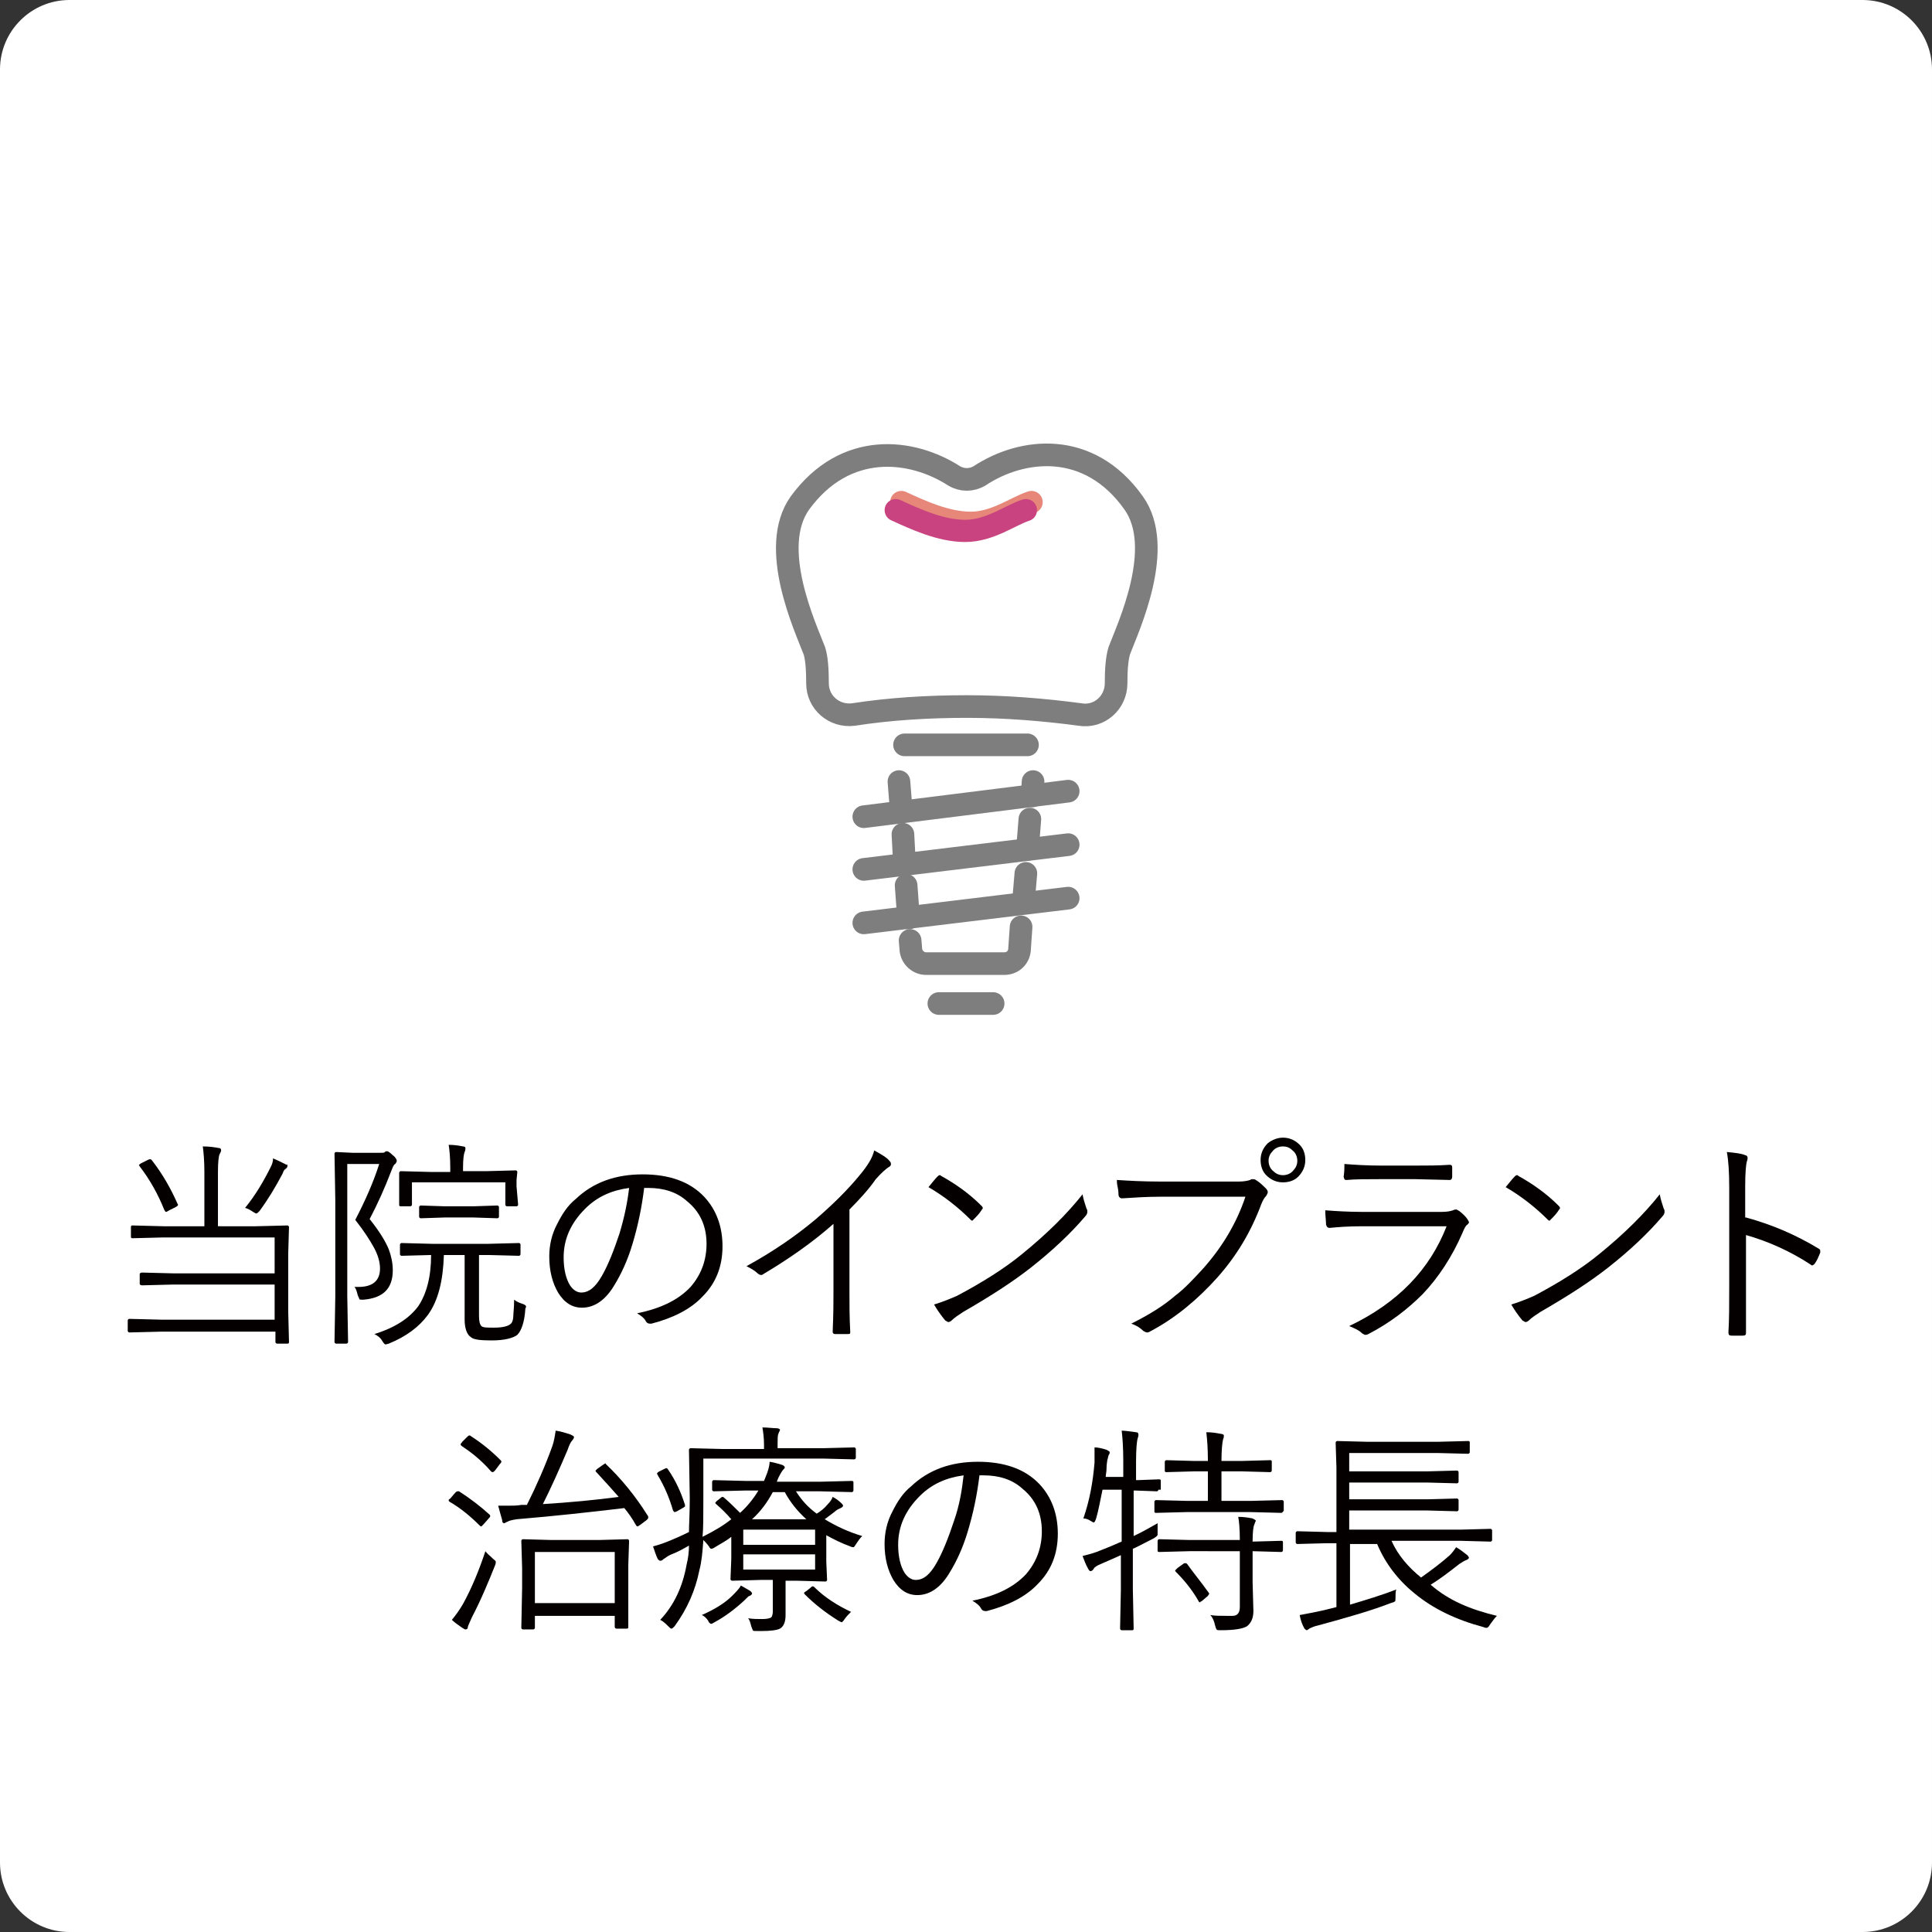
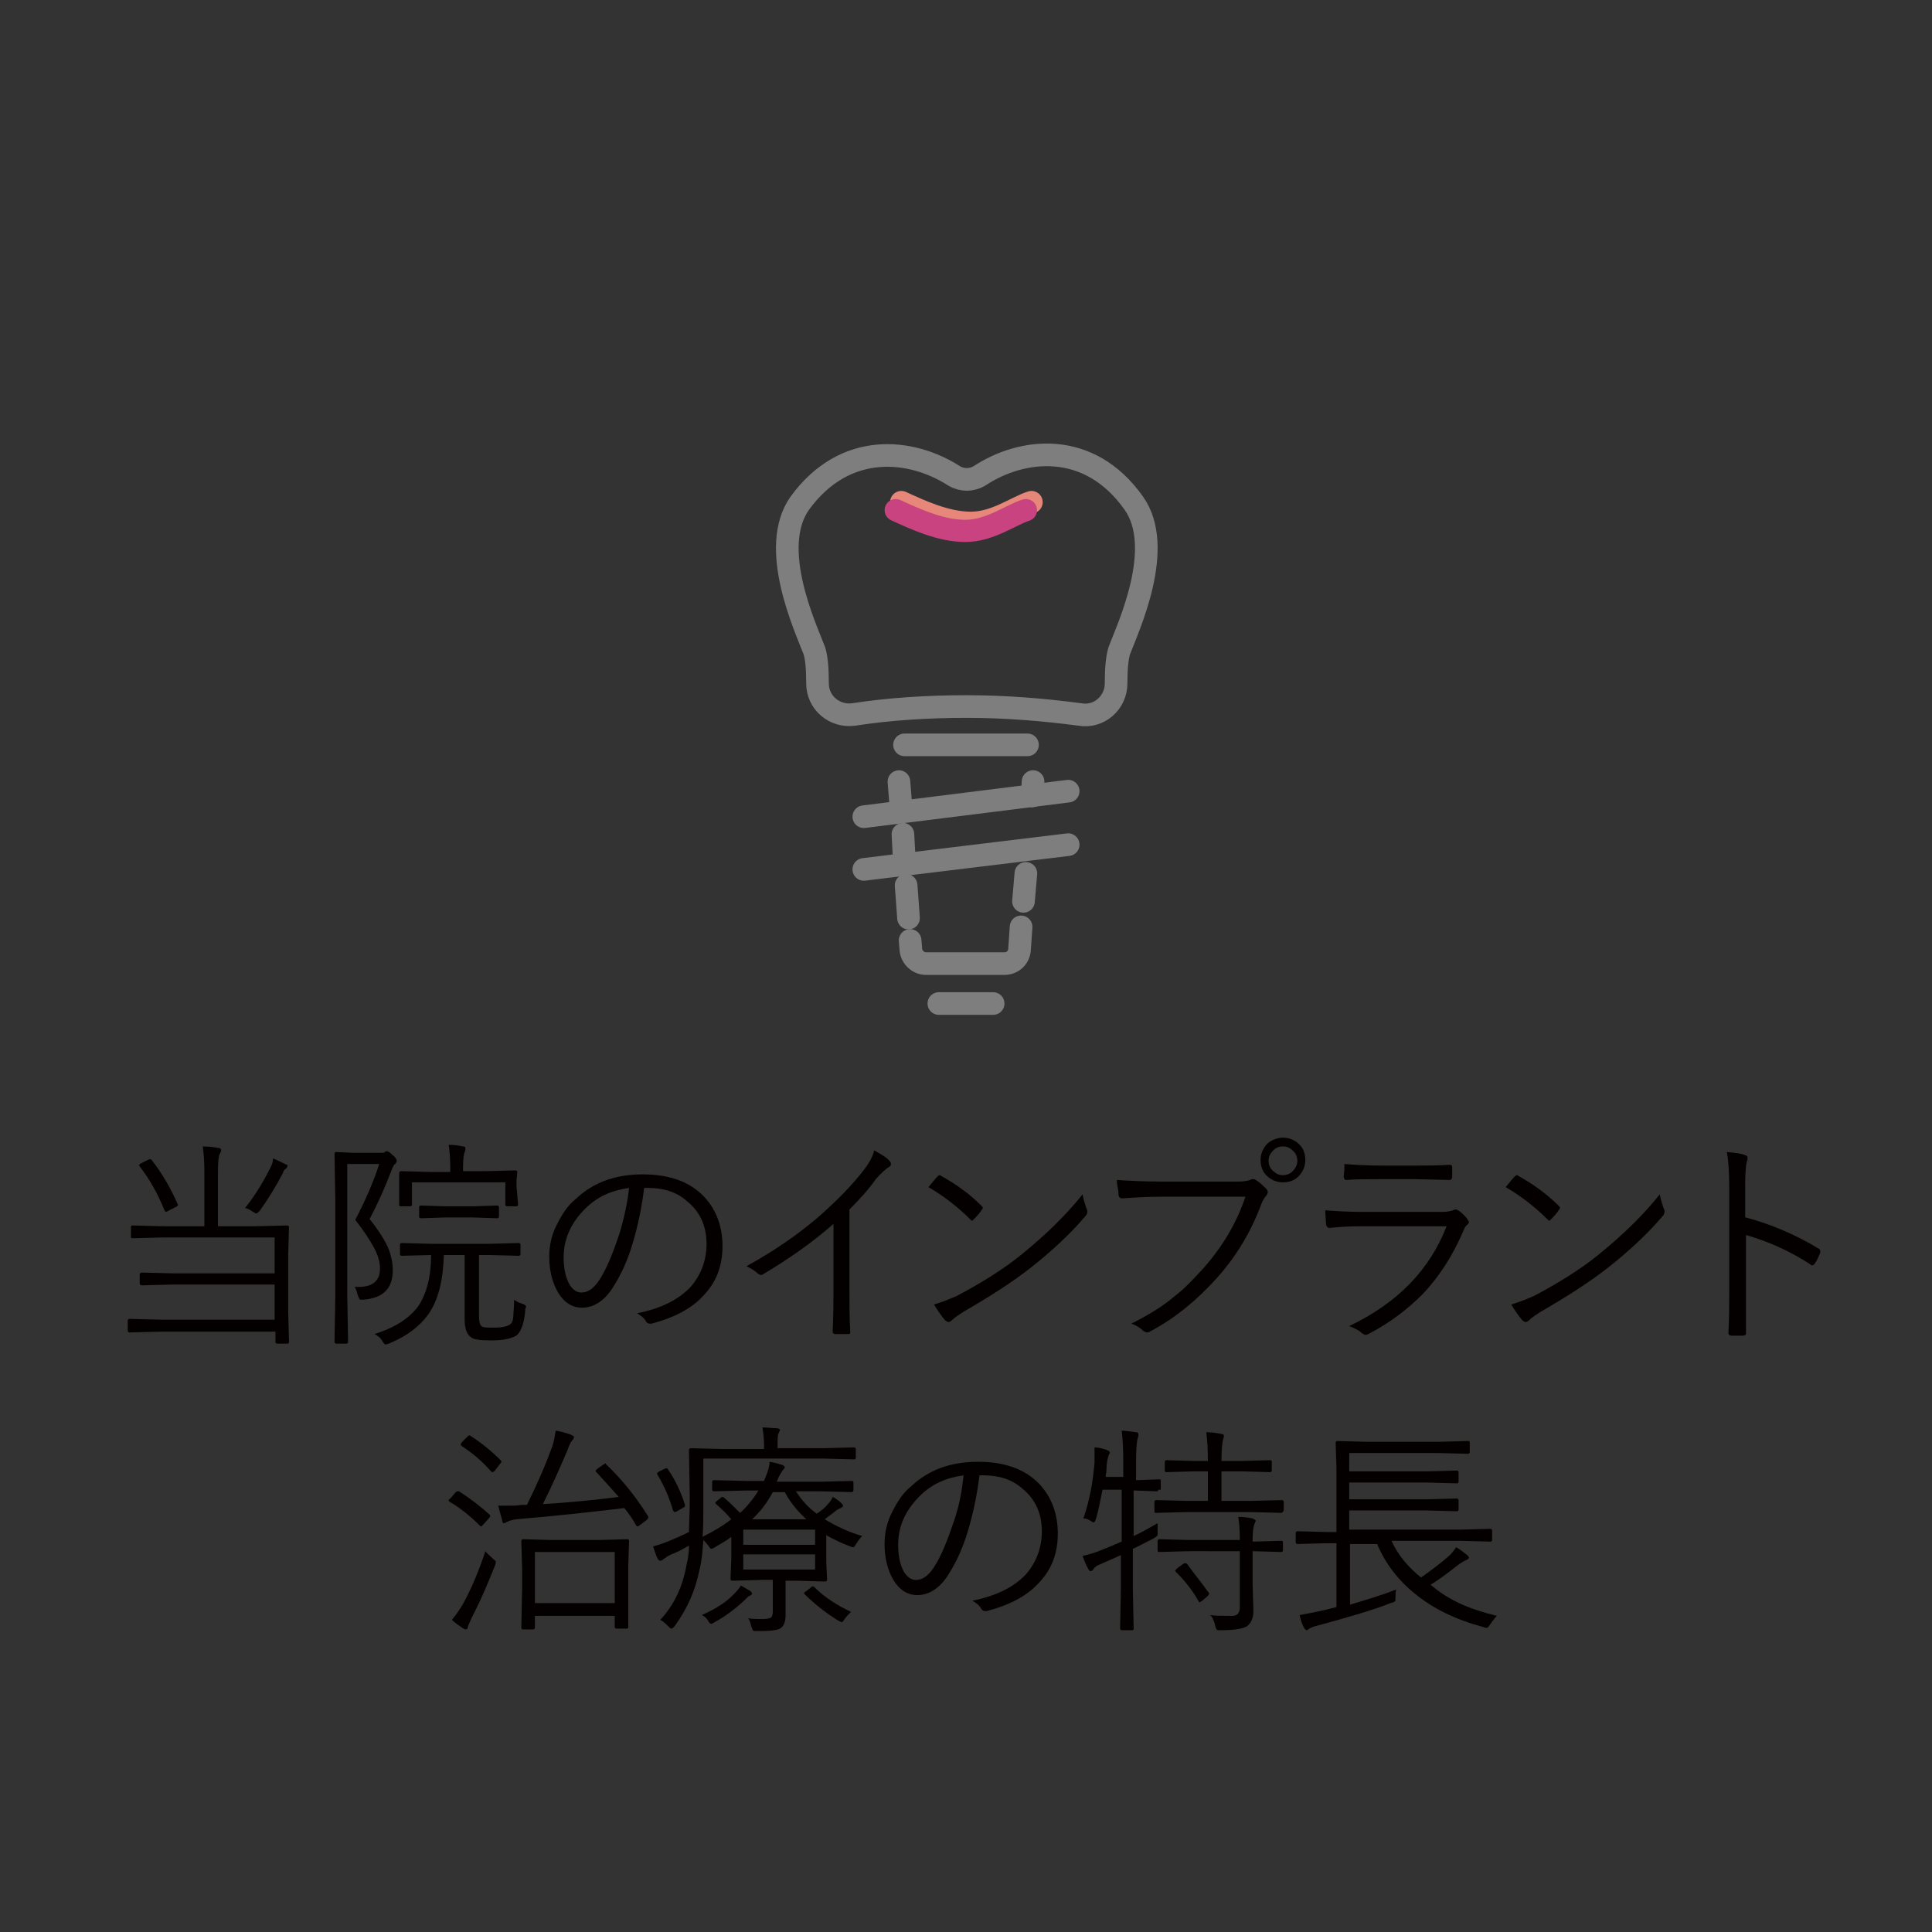
<svg xmlns="http://www.w3.org/2000/svg" version="1.1" id="レイヤー_1" x="0px" y="0px" viewBox="0 0 242 242" style="enable-background:new 0 0 242 242;" xml:space="preserve">
  <rect x="0" y="0" width="242" height="242" fill="#333333" stroke="none" />
  <style type="text/css">
	.st0{fill:#FFFFFF;}
	.st1{fill:#040000;}
	.st2{fill:none;stroke:#E68779;stroke-width:2.814;stroke-linecap:round;stroke-linejoin:round;stroke-miterlimit:10;}
	.st3{fill:none;stroke:#7E7E7F;stroke-width:2.835;stroke-linecap:round;stroke-linejoin:round;stroke-miterlimit:10;}
	.st4{fill:none;stroke:#C8437F;stroke-width:2.784;stroke-linecap:round;stroke-linejoin:round;stroke-miterlimit:10;}
</style>
-   <path class="st0" d="M233.3,242H8.7c-4.8,0-8.7-3.9-8.7-8.7V8.7C0,3.9,3.9,0,8.7,0h224.6c4.8,0,8.7,3.9,8.7,8.7v224.6  C242,238.1,238.1,242,233.3,242z" />
  <g>
    <path class="st1" d="M36.2,168.1c0,0.2-0.1,0.2-0.2,0.2h-1.3c-0.1,0-0.2-0.1-0.2-0.2v-1.3H20.2l-4,0.1c-0.1,0-0.2-0.1-0.2-0.2v-1.3   c0-0.1,0.1-0.2,0.2-0.2l4,0.1h14.2v-4.4H21.7l-3.9,0.1c-0.2,0-0.3-0.1-0.3-0.2v-1.2c0-0.1,0.1-0.2,0.3-0.2l3.9,0.1h12.7V155H20.5   l-3.9,0.1c-0.2,0-0.2-0.1-0.2-0.2v-1.2c0-0.2,0.1-0.2,0.2-0.2l3.9,0.1h5.1v-6.8c0-1.4-0.1-2.5-0.2-3.2c0.8,0,1.5,0.1,2,0.2   c0.2,0,0.3,0.1,0.3,0.3c0,0.1-0.1,0.3-0.2,0.5c-0.1,0.2-0.2,0.9-0.2,2.2v6.8H32l4-0.1c0.1,0,0.2,0.1,0.2,0.2l-0.1,3.4v7.1   L36.2,168.1z M22.2,150.7c0,0.1,0.1,0.1,0.1,0.2c0,0.1-0.1,0.2-0.3,0.3l-0.8,0.4c-0.2,0.1-0.3,0.2-0.4,0.2s-0.1-0.1-0.2-0.2   c-0.8-2-1.8-3.8-3.1-5.5c0-0.1-0.1-0.1-0.1-0.1c0-0.1,0.1-0.2,0.3-0.3l0.8-0.4c0.2-0.1,0.3-0.1,0.3-0.1c0,0,0.1,0,0.2,0.1   C20.4,147.1,21.4,148.9,22.2,150.7z M36,146.1c0,0.1-0.1,0.2-0.2,0.3c-0.2,0.1-0.3,0.3-0.4,0.6c-0.9,1.7-1.8,3.2-2.9,4.7   c-0.2,0.2-0.3,0.3-0.4,0.3c-0.1,0-0.2-0.1-0.4-0.2c-0.3-0.2-0.6-0.4-1-0.5c1.3-1.6,2.3-3.3,3.2-5.1c0.2-0.4,0.3-0.7,0.3-1.1   c0.5,0.2,1.1,0.5,1.7,0.8C36,145.8,36,145.9,36,146.1z" />
    <path class="st1" d="M49.7,145.4c0,0.1-0.1,0.3-0.2,0.4c-0.2,0.1-0.3,0.4-0.5,0.9c-0.8,2.1-1.7,4.1-2.7,6c1.2,1.5,2,2.8,2.4,3.8   c0.3,0.8,0.5,1.7,0.5,2.6c0,2.3-1.2,3.5-3.7,3.7c-0.3,0-0.5,0-0.5-0.1c0-0.1-0.1-0.2-0.2-0.5c-0.1-0.4-0.2-0.8-0.4-1   c0.2,0,0.3,0,0.5,0c1.8,0,2.7-0.8,2.7-2.3c0-0.9-0.3-1.8-0.8-2.7c-0.5-0.9-1.2-2-2.3-3.4c1.3-2.5,2.3-4.8,3-7h-4v16.5l0.1,5.8   c0,0.1-0.1,0.2-0.2,0.2h-1.3c-0.1,0-0.2-0.1-0.2-0.2l0.1-5.7v-12.1l-0.1-5.8c0-0.1,0.1-0.2,0.2-0.2l2.1,0.1h3.4   c0.3,0,0.6,0,0.6-0.1c0.1-0.1,0.2-0.1,0.3-0.1c0.1,0,0.4,0.2,0.7,0.5C49.6,145,49.7,145.3,49.7,145.4z M65.8,164   c-0.1,1.6-0.5,2.7-1,3.2c-0.5,0.4-1.6,0.7-3.2,0.7c-1.4,0-2.3-0.1-2.6-0.4c-0.5-0.3-0.8-1.1-0.8-2.2v-8.1h-2.6   c-0.1,3.2-0.7,5.7-2,7.5c-1.1,1.5-2.7,2.7-4.9,3.6c-0.3,0.1-0.4,0.1-0.4,0.1c-0.1,0-0.2-0.1-0.4-0.4c-0.2-0.4-0.6-0.7-1-0.9   c2.6-0.8,4.4-2,5.5-3.5c1-1.5,1.6-3.6,1.6-6.4l-3.7,0.1c-0.1,0-0.2-0.1-0.2-0.2v-1.2c0-0.1,0.1-0.2,0.2-0.2l3.8,0.1h7.1l3.8-0.1   c0.1,0,0.2,0.1,0.2,0.2v1.2c0,0.1-0.1,0.2-0.2,0.2l-3.8-0.1h-1.2v7.6c0,0.7,0.1,1.1,0.3,1.3c0.2,0.2,0.7,0.2,1.6,0.2   c1.1,0,1.8-0.2,2.1-0.5c0.2-0.2,0.3-0.6,0.3-1c0-0.3,0.1-1,0.1-2c0.4,0.3,0.7,0.4,1,0.5c0.3,0.1,0.5,0.2,0.5,0.4   C65.8,163.9,65.8,163.9,65.8,164z M64.9,150.9c0,0.1-0.1,0.2-0.2,0.2h-1.2c-0.1,0-0.2-0.1-0.2-0.2v-2.8H51.6v2.8   c0,0.1-0.1,0.2-0.2,0.2h-1.2c-0.2,0-0.2-0.1-0.2-0.2l0-2.3V148l0-1.1c0-0.1,0.1-0.2,0.2-0.2l3.8,0.1h2.4v-0.5   c0-1.3-0.1-2.3-0.2-2.9c0.7,0,1.3,0.1,1.8,0.2c0.2,0,0.3,0.1,0.3,0.2c0,0.1,0,0.3-0.1,0.5c-0.1,0.2-0.2,0.9-0.2,1.9v0.5h2.8   l3.8-0.1c0.1,0,0.2,0.1,0.2,0.2l-0.1,1v0.8L64.9,150.9z M62.5,152.4c0,0.1-0.1,0.2-0.2,0.2l-3-0.1h-3.6l-3,0.1   c-0.1,0-0.2-0.1-0.2-0.2v-1.2c0-0.1,0.1-0.2,0.2-0.2l3,0.1h3.6l3-0.1c0.1,0,0.2,0.1,0.2,0.2V152.4z" />
    <path class="st1" d="M80.7,148.7c-0.3,2.5-0.8,4.9-1.5,7.2c-0.6,2-1.4,3.7-2.2,5c-1.1,1.9-2.5,2.9-4.1,2.9c-1.2,0-2.2-0.6-3-1.9   c-0.7-1.2-1.1-2.7-1.1-4.5c0-1.4,0.3-2.8,1-4.1c0.6-1.2,1.3-2.3,2.3-3.1c2.2-2.1,5-3.1,8.4-3.1c3.3,0,5.9,0.9,7.7,2.8   c1.5,1.6,2.3,3.7,2.3,6.2c0,2.5-0.8,4.6-2.5,6.3c-1.5,1.6-3.7,2.7-6.4,3.4c-0.1,0-0.2,0-0.2,0c-0.2,0-0.4-0.1-0.5-0.3   c-0.2-0.4-0.6-0.7-1.1-1c3-0.6,5.2-1.7,6.7-3.3c1.3-1.5,2-3.3,2-5.4c0-2.2-0.8-4-2.4-5.3c-1.3-1.2-3-1.7-4.9-1.7H80.7z M78.8,148.8   c-2.2,0.3-4,1.1-5.5,2.6c-1.8,1.8-2.7,3.8-2.7,6.1c0,1.5,0.3,2.7,0.8,3.5c0.4,0.6,0.9,0.9,1.4,0.9c1,0,1.8-0.7,2.6-2.1   c0.8-1.4,1.5-3.2,2.2-5.3C78.2,152.5,78.6,150.6,78.8,148.8z" />
    <path class="st1" d="M106.4,151.5v10.2c0,1.6,0,3.3,0.1,5.1c0,0,0,0.1,0,0.1c0,0.2-0.1,0.2-0.3,0.2c-0.3,0-0.5,0-0.8,0   c-0.3,0-0.5,0-0.8,0c-0.2,0-0.3-0.1-0.3-0.3c0.1-2.2,0.1-3.9,0.1-5v-8.5c-2.6,2.3-5.6,4.4-8.8,6.3c-0.1,0.1-0.2,0.1-0.3,0.1   c-0.1,0-0.3-0.1-0.4-0.2c-0.3-0.3-0.8-0.6-1.4-0.9c3.3-1.8,6.2-3.8,8.7-5.9c2.2-1.9,4-3.7,5.4-5.4c1.1-1.3,1.7-2.3,1.9-3.2   c0.9,0.5,1.6,0.9,1.9,1.3c0.1,0.1,0.2,0.2,0.2,0.4c0,0.2-0.1,0.3-0.3,0.4c-0.3,0.2-0.9,0.7-1.6,1.5   C108.8,149,107.6,150.3,106.4,151.5z" />
    <path class="st1" d="M116.3,148.7c0.5-0.6,0.8-1,1.1-1.3c0.1-0.1,0.2-0.2,0.3-0.2c0.1,0,0.1,0,0.2,0.1c1.8,1,3.5,2.2,5,3.7   c0.1,0.1,0.2,0.2,0.2,0.3c0,0.1,0,0.1-0.1,0.2c-0.3,0.5-0.7,0.9-1,1.2c-0.1,0.1-0.2,0.2-0.2,0.2c-0.1,0-0.1,0-0.2-0.1   C120,151.2,118.2,149.8,116.3,148.7z M117,163.4c1-0.3,2-0.7,2.9-1.1c3.2-1.7,5.9-3.4,8.1-5.2c3.2-2.6,5.7-5.1,7.6-7.5   c0.1,0.6,0.3,1.2,0.5,1.8c0.1,0.1,0.1,0.3,0.1,0.4c0,0.2-0.1,0.4-0.3,0.6c-1.7,2-4,4.2-6.8,6.4c-2.3,1.8-5.1,3.6-8.4,5.5   c-0.6,0.4-1.1,0.7-1.5,1.1c-0.1,0.1-0.3,0.2-0.4,0.2s-0.2-0.1-0.4-0.2C117.9,164.8,117.4,164.1,117,163.4z" />
    <path class="st1" d="M139.9,147.8c1.5,0.1,3.3,0.2,5.4,0.2h9.9c0.6,0,1.1-0.1,1.4-0.2c0.1-0.1,0.2-0.1,0.3-0.1c0.1,0,0.3,0,0.4,0.1   c0.5,0.3,0.9,0.7,1.3,1.1c0.1,0.1,0.2,0.3,0.2,0.4c0,0.2-0.1,0.3-0.2,0.5c-0.2,0.2-0.4,0.5-0.6,1c-1.3,3.5-3.1,6.5-5.5,9.2   c-2.5,2.8-5.3,5.1-8.3,6.7c-0.2,0.1-0.3,0.2-0.5,0.2c-0.2,0-0.3-0.1-0.5-0.2c-0.4-0.4-0.9-0.7-1.5-0.9c2.2-1.1,4-2.2,5.5-3.5   c1.2-0.9,2.3-2.1,3.5-3.4c2.4-2.7,4.2-5.7,5.3-9h-10.7c-1.6,0-3.2,0.1-4.7,0.2c0,0-0.1,0-0.1,0c-0.2,0-0.4-0.2-0.4-0.5   c0-0.1,0-0.4-0.1-0.9C139.9,148.3,139.9,148,139.9,147.8z M160.7,142.5c0.8,0,1.5,0.3,2.1,0.9c0.5,0.5,0.7,1.2,0.7,1.9   c0,0.8-0.3,1.5-0.9,2.1c-0.5,0.5-1.2,0.7-1.9,0.7c-0.8,0-1.5-0.3-2.1-0.9c-0.5-0.5-0.7-1.2-0.7-1.9c0-0.8,0.3-1.5,0.9-2.1   C159.3,142.8,160,142.5,160.7,142.5z M160.7,143.6c-0.5,0-1,0.2-1.3,0.6c-0.3,0.3-0.5,0.7-0.5,1.2c0,0.5,0.2,1,0.6,1.3   c0.3,0.3,0.7,0.5,1.2,0.5c0.5,0,1-0.2,1.3-0.6c0.3-0.3,0.5-0.7,0.5-1.2c0-0.5-0.2-1-0.6-1.3C161.5,143.7,161.1,143.6,160.7,143.6z" />
    <path class="st1" d="M166,151.6c1.3,0.1,2.9,0.2,4.6,0.2h10c0.7,0,1.1-0.1,1.4-0.2c0.2-0.1,0.3-0.1,0.4-0.1c0.1,0,0.2,0.1,0.4,0.2   c0.4,0.3,0.8,0.7,1,1c0.1,0.2,0.2,0.3,0.2,0.4c0,0.1-0.1,0.2-0.2,0.3c-0.2,0.1-0.4,0.5-0.6,1c-1.3,3-3,5.6-5,7.7   c-1.9,1.9-4.1,3.6-6.8,5c-0.2,0.1-0.3,0.1-0.4,0.1c-0.1,0-0.2-0.1-0.4-0.2c-0.4-0.4-0.9-0.6-1.6-0.9c6.1-2.9,10.1-7.1,12.2-12.5   h-10.6c-1.7,0-3,0.1-4,0.2c0,0,0,0-0.1,0c-0.2,0-0.3-0.1-0.4-0.4C166.1,152.9,166,152.3,166,151.6z M168.4,145.8   c1.3,0.1,2.8,0.2,4.6,0.2h4.3c1.4,0,2.9,0,4.3-0.1c0.2,0,0.3,0.1,0.3,0.3c0,0.2,0,0.4,0,0.6c0,0.2,0,0.5,0,0.6   c0,0.2-0.1,0.4-0.3,0.4c0,0-0.1,0-0.1,0l-4.2-0.1h-4.6c-1.6,0-2.9,0-4,0.1c0,0-0.1,0-0.1,0c-0.2,0-0.2-0.1-0.3-0.4   C168.4,146.8,168.4,146.2,168.4,145.8z" />
    <path class="st1" d="M188.6,148.7c0.5-0.6,0.8-1,1.1-1.3c0.1-0.1,0.2-0.2,0.3-0.2c0.1,0,0.1,0,0.2,0.1c1.8,1,3.5,2.2,5,3.7   c0.1,0.1,0.2,0.2,0.2,0.3c0,0.1,0,0.1-0.1,0.2c-0.3,0.5-0.7,0.9-1,1.2c-0.1,0.1-0.2,0.2-0.2,0.2c-0.1,0-0.1,0-0.2-0.1   C192.3,151.2,190.5,149.8,188.6,148.7z M189.3,163.4c1-0.3,2-0.7,2.9-1.1c3.2-1.7,5.9-3.4,8.1-5.2c3.2-2.6,5.7-5.1,7.6-7.5   c0.1,0.6,0.3,1.2,0.5,1.8c0.1,0.1,0.1,0.3,0.1,0.4c0,0.2-0.1,0.4-0.3,0.6c-1.7,2-4,4.2-6.8,6.4c-2.3,1.8-5.1,3.6-8.4,5.5   c-0.6,0.4-1.1,0.7-1.5,1.1c-0.1,0.1-0.3,0.2-0.4,0.2s-0.2-0.1-0.4-0.2C190.2,164.8,189.7,164.1,189.3,163.4z" />
    <path class="st1" d="M218.7,152.5c3.3,0.9,6.3,2.2,9.1,3.9c0.2,0.1,0.2,0.2,0.2,0.3c0,0,0,0.1,0,0.2c-0.2,0.5-0.4,1-0.7,1.4   c-0.1,0.1-0.2,0.2-0.3,0.2c-0.1,0-0.1,0-0.2-0.1c-2.6-1.7-5.3-2.9-8.1-3.7v6.5c0,0.7,0,1.7,0,3c0,1.6,0,2.5,0,2.7c0,0,0,0.1,0,0.1   c0,0.2-0.1,0.3-0.4,0.3c-0.2,0-0.4,0-0.7,0c-0.3,0-0.5,0-0.7,0c-0.3,0-0.4-0.1-0.4-0.4c0.1-1.6,0.1-3.5,0.1-5.7v-12.4   c0-2-0.1-3.5-0.3-4.5c1.1,0.1,1.9,0.2,2.3,0.4c0.2,0,0.3,0.2,0.3,0.3c0,0.1,0,0.3-0.1,0.5c-0.1,0.4-0.2,1.4-0.2,3.1V152.5z" />
    <path class="st1" d="M61.3,189.7c0.1,0.1,0.1,0.1,0.1,0.2s0,0.1-0.1,0.2l-0.7,0.8c-0.2,0.2-0.3,0.3-0.3,0.3c0,0-0.1,0-0.2-0.1   c-1.1-1.1-2.4-2.2-3.8-3c-0.1-0.1-0.1-0.1-0.1-0.2s0.1-0.1,0.2-0.2l0.6-0.7c0.1-0.1,0.2-0.2,0.3-0.2c0,0,0.1,0,0.2,0   C58.9,187.7,60.2,188.7,61.3,189.7z M62,196.1c-0.8,2-1.7,4.2-2.9,6.5c-0.3,0.7-0.5,1.1-0.5,1.2c0,0.2-0.1,0.3-0.3,0.3   c-0.1,0-0.2-0.1-0.4-0.2c-0.4-0.3-0.9-0.6-1.3-1c0.5-0.6,1-1.3,1.4-2c1.1-2,2-4.2,2.8-6.6c0.2,0.3,0.5,0.5,0.9,0.9   c0.2,0.2,0.4,0.3,0.4,0.4C62.1,195.7,62.1,195.9,62,196.1z M62.7,182.9c0.1,0.1,0.1,0.1,0.1,0.2c0,0.1-0.1,0.2-0.2,0.3l-0.6,0.8   c-0.1,0.1-0.2,0.2-0.3,0.2c0,0-0.1,0-0.2-0.1c-1.2-1.4-2.5-2.4-3.7-3.2c-0.1-0.1-0.1-0.1-0.1-0.2s0.1-0.1,0.2-0.3l0.6-0.6   c0.1-0.1,0.2-0.2,0.3-0.2c0,0,0.1,0,0.2,0.1C60.4,180.8,61.6,181.8,62.7,182.9z M81.1,189.8c0.1,0.1,0.1,0.2,0.1,0.3   c0,0.1-0.1,0.2-0.2,0.3l-0.8,0.6c-0.2,0.1-0.3,0.2-0.3,0.2c0,0-0.1,0-0.2-0.1c-0.5-0.9-1-1.6-1.5-2.2c-4.2,0.5-8.7,1-13.5,1.4   c-0.6,0.1-1,0.2-1.1,0.3c-0.3,0.1-0.4,0.2-0.4,0.2c-0.2,0-0.3-0.1-0.3-0.4c-0.1-0.4-0.3-1-0.5-1.8c0.5,0,0.9,0,1.3,0   c0.6,0,1.1,0,1.6-0.1l0.7,0c1.2-2.4,2.3-4.9,3.2-7.4c0.2-0.6,0.3-1.2,0.4-1.9c0.7,0.1,1.3,0.3,1.9,0.5c0.2,0.1,0.4,0.2,0.4,0.3   c0,0.1-0.1,0.3-0.2,0.4c-0.2,0.2-0.4,0.6-0.6,1.2c-1.1,2.6-2.1,4.8-3.1,6.8c3.3-0.2,6.5-0.5,9.5-0.9c-0.7-0.8-1.6-1.8-2.8-3.1   c-0.1-0.1-0.1-0.1-0.1-0.2c0,0,0.1-0.1,0.2-0.2l0.7-0.5c0.2-0.1,0.3-0.2,0.3-0.2c0,0,0.1,0,0.1,0.1   C77.8,185.2,79.6,187.4,81.1,189.8z M78.7,203.8c0,0.2-0.1,0.2-0.2,0.2h-1.3c-0.1,0-0.2-0.1-0.2-0.2v-1.4H67v1.5   c0,0.1-0.1,0.2-0.2,0.2h-1.3c-0.1,0-0.2-0.1-0.2-0.2l0.1-5v-2.5l-0.1-3.4c0-0.1,0.1-0.2,0.2-0.2l3.6,0.1h5.9l3.6-0.1   c0.1,0,0.2,0.1,0.2,0.2l-0.1,3v2.8L78.7,203.8z M77,200.8v-6.4H67v6.4H77z" />
    <path class="st1" d="M108,192.4c-0.3,0.3-0.5,0.6-0.7,0.9c-0.2,0.3-0.3,0.5-0.4,0.5c-0.1,0-0.2,0-0.4-0.1c-1.1-0.4-2.1-0.9-3-1.4   v3.3l0.1,2.3c0,0.1-0.1,0.2-0.2,0.2l-3.6-0.1h-1.4v1.7l0,2.6c0,0.8-0.2,1.4-0.7,1.7c-0.4,0.2-1.2,0.3-2.3,0.3c-0.2,0-0.4,0-0.6,0   c-0.3,0-0.5,0-0.5-0.1c0,0-0.1-0.2-0.2-0.5c-0.1-0.4-0.2-0.8-0.4-1c0.6,0.1,1.2,0.1,1.8,0.1c0.6,0,0.9-0.1,1.1-0.2   c0.1-0.1,0.2-0.4,0.2-0.7v-4h-1.5l-3.6,0.1c-0.1,0-0.2-0.1-0.2-0.2l0.1-2.5v-2.8c-0.6,0.5-1.4,0.9-2.2,1.4   c-0.2,0.1-0.3,0.1-0.3,0.1c-0.1,0-0.2-0.1-0.3-0.3c-0.3-0.4-0.5-0.6-0.7-0.8c-0.1,1.4-0.2,2.7-0.5,3.8c-0.5,2.5-1.5,4.8-3.1,7   c-0.2,0.2-0.3,0.3-0.4,0.3c-0.1,0-0.2-0.1-0.4-0.3c-0.3-0.3-0.6-0.6-1-0.8c1.7-1.8,2.8-4.1,3.3-6.9c0.2-0.8,0.3-1.6,0.3-2.4   c-0.7,0.4-1.4,0.8-2.2,1.1c-0.5,0.2-0.8,0.5-1,0.6c-0.1,0.1-0.2,0.2-0.4,0.2c-0.1,0-0.2-0.1-0.3-0.2c-0.2-0.4-0.4-1-0.6-1.6   c0.8-0.2,1.6-0.5,2.3-0.8c1.2-0.5,2-0.9,2.2-1c0-0.9,0.1-2.3,0.1-4.2l-0.1-6.1c0-0.1,0.1-0.2,0.2-0.2l4,0.1h5.2v-0.5   c0-0.9-0.1-1.6-0.2-2.2c0.7,0,1.3,0.1,1.8,0.1c0.2,0,0.4,0.1,0.4,0.2c0,0.1-0.1,0.2-0.2,0.5c-0.1,0.2-0.1,0.7-0.1,1.3v0.5h5.7   l3.9-0.1c0.1,0,0.2,0.1,0.2,0.2v1.1c0,0.1-0.1,0.2-0.2,0.2l-3.9-0.1H88.1v5c0,2.2,0,3.8-0.1,4.8c1.4-0.7,2.6-1.4,3.6-2.2   c-0.6-0.7-1.2-1.3-1.9-1.9c-0.1-0.1-0.1-0.1-0.1-0.2c0,0,0.1-0.1,0.2-0.2l0.5-0.4c0.1-0.1,0.2-0.1,0.2-0.1c0,0,0.1,0,0.2,0.1   c0.7,0.6,1.3,1.2,2,1.9c0.9-0.8,1.7-1.8,2.3-2.8h-1.6l-4,0.1c-0.1,0-0.2-0.1-0.2-0.2v-1c0-0.1,0.1-0.2,0.2-0.2l4,0.1h2.3l0.2-0.5   c0.3-0.7,0.5-1.4,0.5-1.9c0.7,0.1,1.2,0.3,1.6,0.4c0.2,0.1,0.3,0.2,0.3,0.3c0,0.1-0.1,0.2-0.2,0.3c-0.1,0.1-0.3,0.4-0.6,1l-0.2,0.5   h5.4l4-0.1c0.2,0,0.2,0.1,0.2,0.2v1c0,0.1-0.1,0.2-0.2,0.2l-4-0.1h-3c0.7,1.1,1.5,2,2.6,2.8c0.5-0.3,1-0.7,1.4-1.2   c0.3-0.3,0.5-0.6,0.6-0.9c0.4,0.2,0.8,0.5,1.1,0.8c0.1,0.1,0.2,0.2,0.2,0.3c0,0.1-0.1,0.2-0.3,0.3c-0.2,0.1-0.5,0.2-0.8,0.5   c-0.4,0.3-0.8,0.6-1.2,0.9C104.8,191.2,106.3,191.9,108,192.4z M85.8,188.5c0,0.1,0,0.1,0,0.2c0,0-0.1,0.1-0.3,0.2l-0.7,0.4   c-0.2,0.1-0.3,0.1-0.3,0.1c-0.1,0-0.1-0.1-0.2-0.2c-0.4-1.4-1-2.9-1.9-4.4c0-0.1-0.1-0.1-0.1-0.2c0-0.1,0.1-0.2,0.3-0.3l0.6-0.3   c0.2-0.1,0.3-0.1,0.3-0.1c0.1,0,0.1,0.1,0.2,0.2C84.6,185.4,85.3,186.9,85.8,188.5z M94.2,199.6c0,0.1-0.1,0.2-0.3,0.3   c-0.1,0-0.2,0.1-0.4,0.3l-0.3,0.3c-1.2,1.1-2.4,2-3.7,2.7c-0.2,0.1-0.3,0.2-0.4,0.2c-0.1,0-0.3-0.1-0.4-0.4   c-0.2-0.3-0.5-0.6-0.8-0.7c1.6-0.7,2.9-1.5,3.8-2.4c0.5-0.5,0.9-0.9,1.1-1.3c0.5,0.3,0.9,0.5,1.2,0.7   C94.1,199.4,94.2,199.5,94.2,199.6z M102.1,193.5v-1.9h-9v1.9H102.1z M102.1,196.6v-1.9h-9v1.9H102.1z M101,190.3   c-1.1-1-2-2.1-2.7-3.4h-1.5c-0.7,1.3-1.5,2.4-2.6,3.4H101z M106.6,201.9c-0.3,0.3-0.6,0.6-0.8,0.9c-0.2,0.3-0.3,0.4-0.4,0.4   c0,0-0.2-0.1-0.4-0.2c-1.6-1-3-2.1-4.2-3.3c0-0.1-0.1-0.1-0.1-0.1c0-0.1,0.1-0.2,0.3-0.3l0.5-0.4c0.1-0.1,0.2-0.2,0.3-0.2   c0,0,0.1,0,0.2,0.1C103.3,200.1,104.9,201.1,106.6,201.9z" />
    <path class="st1" d="M122.7,184.7c-0.3,2.5-0.8,4.9-1.5,7.2c-0.6,2-1.4,3.7-2.2,5c-1.1,1.9-2.5,2.9-4.1,2.9c-1.2,0-2.2-0.6-3-1.9   c-0.7-1.2-1.1-2.7-1.1-4.5c0-1.4,0.3-2.8,1-4.1c0.6-1.2,1.3-2.3,2.3-3.1c2.2-2.1,5-3.1,8.4-3.1c3.3,0,5.9,0.9,7.7,2.8   c1.5,1.6,2.3,3.7,2.3,6.2c0,2.5-0.8,4.6-2.5,6.3c-1.5,1.6-3.7,2.7-6.4,3.4c-0.1,0-0.2,0-0.2,0c-0.2,0-0.4-0.1-0.5-0.3   c-0.2-0.4-0.6-0.7-1.1-1c3-0.6,5.2-1.7,6.7-3.3c1.3-1.5,2-3.3,2-5.4c0-2.2-0.8-4-2.4-5.3c-1.3-1.2-3-1.7-4.9-1.7H122.7z    M120.7,184.8c-2.2,0.3-4,1.1-5.5,2.6c-1.8,1.8-2.7,3.8-2.7,6.1c0,1.5,0.3,2.7,0.8,3.5c0.4,0.6,0.9,0.9,1.4,0.9   c1,0,1.8-0.7,2.6-2.1c0.8-1.4,1.5-3.2,2.2-5.3C120.2,188.5,120.5,186.6,120.7,184.8z" />
    <path class="st1" d="M145.1,186.6c0,0.1-0.1,0.2-0.2,0.2l-2.7-0.1H142v5.7c1.1-0.5,2.1-1.1,3-1.6c0,0.1,0,0.3,0,0.5   c0,0.2,0,0.4,0,0.6c0,0.2,0,0.3,0,0.3c0,0.2-0.2,0.3-0.5,0.5c-1.4,0.7-2.3,1.2-2.6,1.3v5.1l0.1,4.9c0,0.2-0.1,0.2-0.2,0.2h-1.3   c-0.1,0-0.2-0.1-0.2-0.2l0.1-4.9v-4.3l-2.5,1.1c-0.5,0.2-0.8,0.4-0.9,0.6c-0.1,0.2-0.3,0.3-0.4,0.3h0c-0.1,0-0.2-0.1-0.3-0.3   c-0.3-0.5-0.5-1.1-0.7-1.6c0.8-0.2,1.6-0.4,2.5-0.8c1.3-0.5,2.1-0.9,2.4-1v-6.5h-2.4c-0.3,1.4-0.5,2.6-0.8,3.6   c-0.1,0.3-0.2,0.5-0.3,0.5c-0.1,0-0.2-0.1-0.4-0.2c-0.3-0.2-0.6-0.3-0.9-0.3c0.8-2.3,1.2-4.6,1.4-7c0-0.4,0-0.8,0-1.1s0-0.5,0-0.8   c0.4,0,0.9,0.1,1.5,0.3c0.2,0.1,0.4,0.2,0.4,0.3c0,0.1,0,0.2-0.1,0.3c-0.1,0.2-0.1,0.4-0.2,0.7c0,0.1-0.1,0.5-0.1,1.1   c0,0.4-0.1,0.7-0.1,1h2.2V183c0-1.7-0.1-3-0.2-3.8c0.4,0,1,0.1,1.8,0.2c0.2,0,0.3,0.1,0.3,0.3c0,0.1,0,0.2-0.1,0.5   c-0.1,0.3-0.2,1.3-0.2,2.9v2.3h0.2l2.7-0.1c0.2,0,0.2,0.1,0.2,0.2V186.6z M160.7,189.3c0,0.1-0.1,0.2-0.2,0.2l-3.9-0.1h-7.9   l-3.9,0.1c-0.2,0-0.2-0.1-0.2-0.2v-1.2c0-0.1,0.1-0.2,0.2-0.2l3.9,0.1h2.6v-3.7h-1.7l-3.5,0.1c-0.2,0-0.2-0.1-0.2-0.2v-1.1   c0-0.1,0.1-0.2,0.2-0.2l3.5,0.1h1.7c0-1.6-0.1-2.8-0.2-3.6c0.7,0,1.3,0.1,1.8,0.2c0.2,0,0.4,0.1,0.4,0.2c0,0.1,0,0.3-0.1,0.5   c-0.1,0.4-0.2,1.3-0.2,2.7h2.5l3.6-0.1c0.2,0,0.2,0.1,0.2,0.2v1.1c0,0.1-0.1,0.2-0.2,0.2l-3.6-0.1H153v3.7h3.7l3.9-0.1   c0.1,0,0.2,0.1,0.2,0.2V189.3z M160.7,194.2c0,0.1-0.1,0.2-0.2,0.2l-3.6-0.1v3.9l0.1,3.6c0,0.9-0.3,1.5-0.8,1.9   c-0.5,0.3-1.5,0.5-3.3,0.5c-0.3,0-0.5,0-0.5-0.1c-0.1-0.1-0.1-0.2-0.2-0.5c-0.1-0.5-0.3-1-0.6-1.3c0.6,0.1,1.3,0.1,2.1,0.1   c0.2,0,0.5,0,0.7,0c0.6,0,0.9-0.4,0.9-1.1v-7H149l-3.8,0.1c-0.2,0-0.2-0.1-0.2-0.2v-1.2c0-0.1,0.1-0.2,0.2-0.2l3.8,0.1h6.3   c0-1.4-0.1-2.4-0.2-2.9c0.7,0,1.3,0.1,1.8,0.2c0.2,0.1,0.4,0.2,0.4,0.3c0,0-0.1,0.2-0.2,0.5c-0.1,0.2-0.2,0.9-0.2,2v0.1l3.6-0.1   c0.2,0,0.2,0.1,0.2,0.2V194.2z M151.4,199.5c0,0.1,0.1,0.1,0.1,0.1c0,0-0.1,0.1-0.2,0.3l-0.7,0.6c-0.2,0.1-0.3,0.2-0.3,0.2   c-0.1,0-0.1,0-0.2-0.2c-0.8-1.4-1.8-2.6-2.8-3.6c-0.1-0.1-0.1-0.1-0.1-0.2c0,0,0.1-0.1,0.3-0.3l0.7-0.5c0.1-0.1,0.2-0.1,0.3-0.1   c0,0,0.1,0,0.2,0.1C149.4,196.9,150.4,198.1,151.4,199.5z" />
    <path class="st1" d="M187.5,202.4c-0.3,0.3-0.5,0.6-0.8,1c-0.2,0.3-0.3,0.5-0.5,0.5c-0.1,0-0.2,0-0.4-0.1c-3.4-0.9-6.3-2.3-8.6-4.2   c-2.1-1.7-3.7-3.8-4.7-6.2h-3.4v7.6c2-0.6,4-1.2,5.8-1.9c-0.1,0.2-0.1,0.6-0.1,1c0,0.3,0,0.5-0.1,0.5c-0.1,0.1-0.2,0.1-0.5,0.2   c-2.3,0.9-5.4,1.8-9.1,2.8c-0.5,0.1-0.9,0.3-1.1,0.4c-0.1,0.1-0.3,0.2-0.3,0.2c-0.1,0-0.2-0.1-0.3-0.2c-0.3-0.5-0.5-1.1-0.6-1.7   c1.1-0.2,2.1-0.4,3-0.6l1.6-0.4v-8h-1.2l-3.7,0.1c-0.1,0-0.2-0.1-0.2-0.2v-1.2c0-0.1,0.1-0.2,0.2-0.2l3.7,0.1h1.2v-8.1l-0.1-3.1   c0-0.1,0.1-0.2,0.2-0.2l3.9,0.1h8.6l3.9-0.1c0.2,0,0.2,0.1,0.2,0.2v1.2c0,0.1-0.1,0.2-0.2,0.2l-3.9-0.1h-11v2.3h9.8l3.7-0.1   c0.1,0,0.2,0.1,0.2,0.2v1.2c0,0.1-0.1,0.2-0.2,0.2l-3.7-0.1h-9.8v2.1h9.8l3.7-0.1c0.1,0,0.2,0.1,0.2,0.2v1.2c0,0.1-0.1,0.2-0.2,0.2   l-3.7-0.1h-9.8v2.4H183l3.7-0.1c0.1,0,0.2,0.1,0.2,0.2v1.2c0,0.1-0.1,0.2-0.2,0.2l-3.7-0.1h-8.7c0.8,1.8,2.1,3.3,3.7,4.6   c1.4-1,2.6-1.9,3.6-2.8c0.3-0.3,0.6-0.7,0.8-1c0.5,0.3,0.9,0.6,1.4,1c0.1,0.1,0.2,0.3,0.2,0.3c0,0.1-0.1,0.2-0.3,0.3   c-0.3,0.1-0.6,0.3-0.9,0.5c-1.4,1.1-2.6,2-3.6,2.6C181.5,200.5,184.2,201.6,187.5,202.4z" />
  </g>
  <g>
    <path class="st2" d="M112.9,62.9c2.4,1.1,5.6,2.6,8.7,2.6s5.7-2,7.6-2.6" />
    <line class="st3" x1="117.6" y1="125.7" x2="124.4" y2="125.7" />
    <line class="st3" x1="112.9" y1="101.7" x2="112.6" y2="97.9" />
    <line class="st3" x1="113.3" y1="108.3" x2="113.1" y2="104.5" />
    <line class="st3" x1="113.8" y1="115" x2="113.5" y2="110.9" />
    <path class="st3" d="M127.9,116.1l-0.2,2.9c-0.1,1-0.9,1.7-1.9,1.7H116c-1,0-1.8-0.8-1.9-1.7l-0.1-1.2" />
    <line class="st3" x1="128.5" y1="109.4" x2="128.2" y2="112.9" />
-     <line class="st3" x1="129" y1="102.6" x2="128.7" y2="106.4" />
    <line class="st3" x1="129.4" y1="97.9" x2="129.3" y2="99.7" />
    <line class="st3" x1="133.8" y1="99.1" x2="108.2" y2="102.3" />
    <line class="st3" x1="133.8" y1="105.8" x2="108.2" y2="108.9" />
-     <line class="st3" x1="133.8" y1="112.5" x2="108.2" y2="115.6" />
    <path class="st3" d="M102.4,85.6c0,2.4,2.1,4.2,4.5,3.9c4.5-0.7,9.3-1,14.2-1c4.9,0,9.7,0.4,14.2,1c2.4,0.4,4.5-1.5,4.5-3.9   c0-1.7,0.1-3.1,0.4-4.1c1.1-2.9,5.8-12.9,1.8-18.5c-5.6-7.9-14-6.9-19.3-3.4c-1,0.6-2.2,0.6-3.2,0c-5.3-3.4-13.6-4.4-19.3,3.4   c-4,5.6,0.7,15.6,1.8,18.5C102.3,82.4,102.4,83.9,102.4,85.6z" />
    <line class="st3" x1="113.3" y1="93.3" x2="128.7" y2="93.3" />
    <path class="st4" d="M112.2,63.9c2.4,1.1,5.6,2.6,8.7,2.6c3.1,0,5.7-2,7.6-2.6" />
  </g>
</svg>